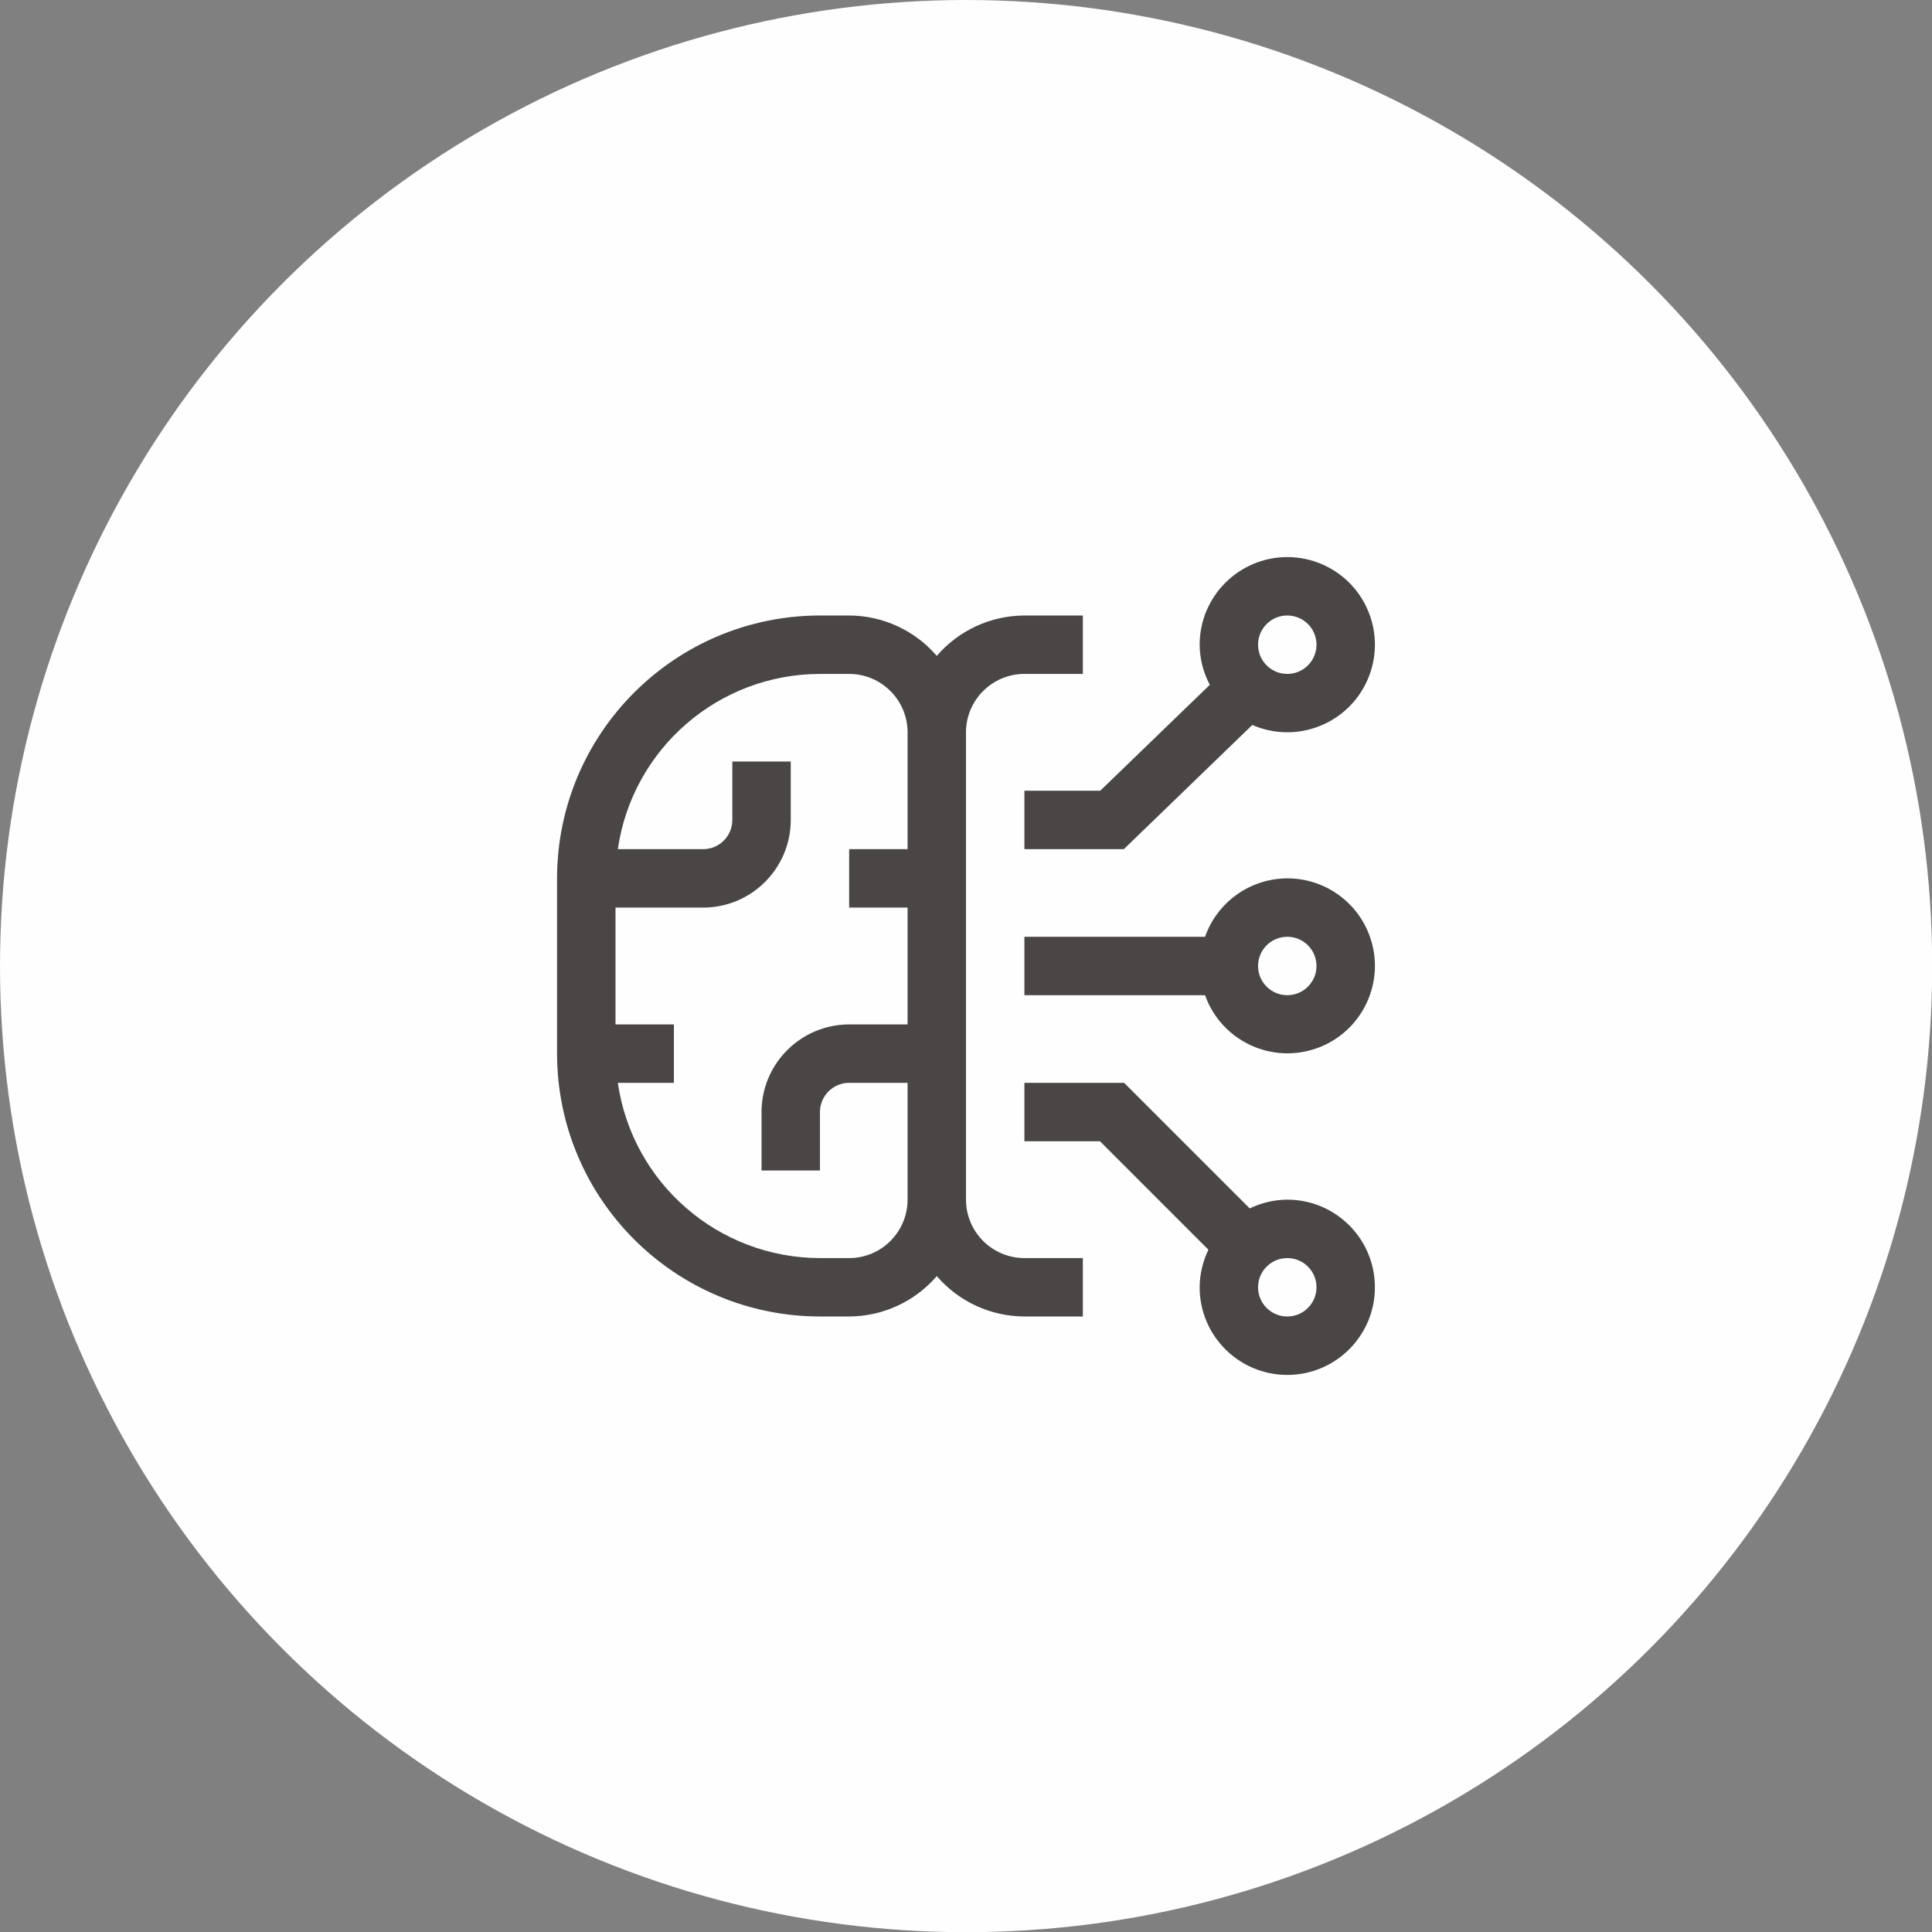
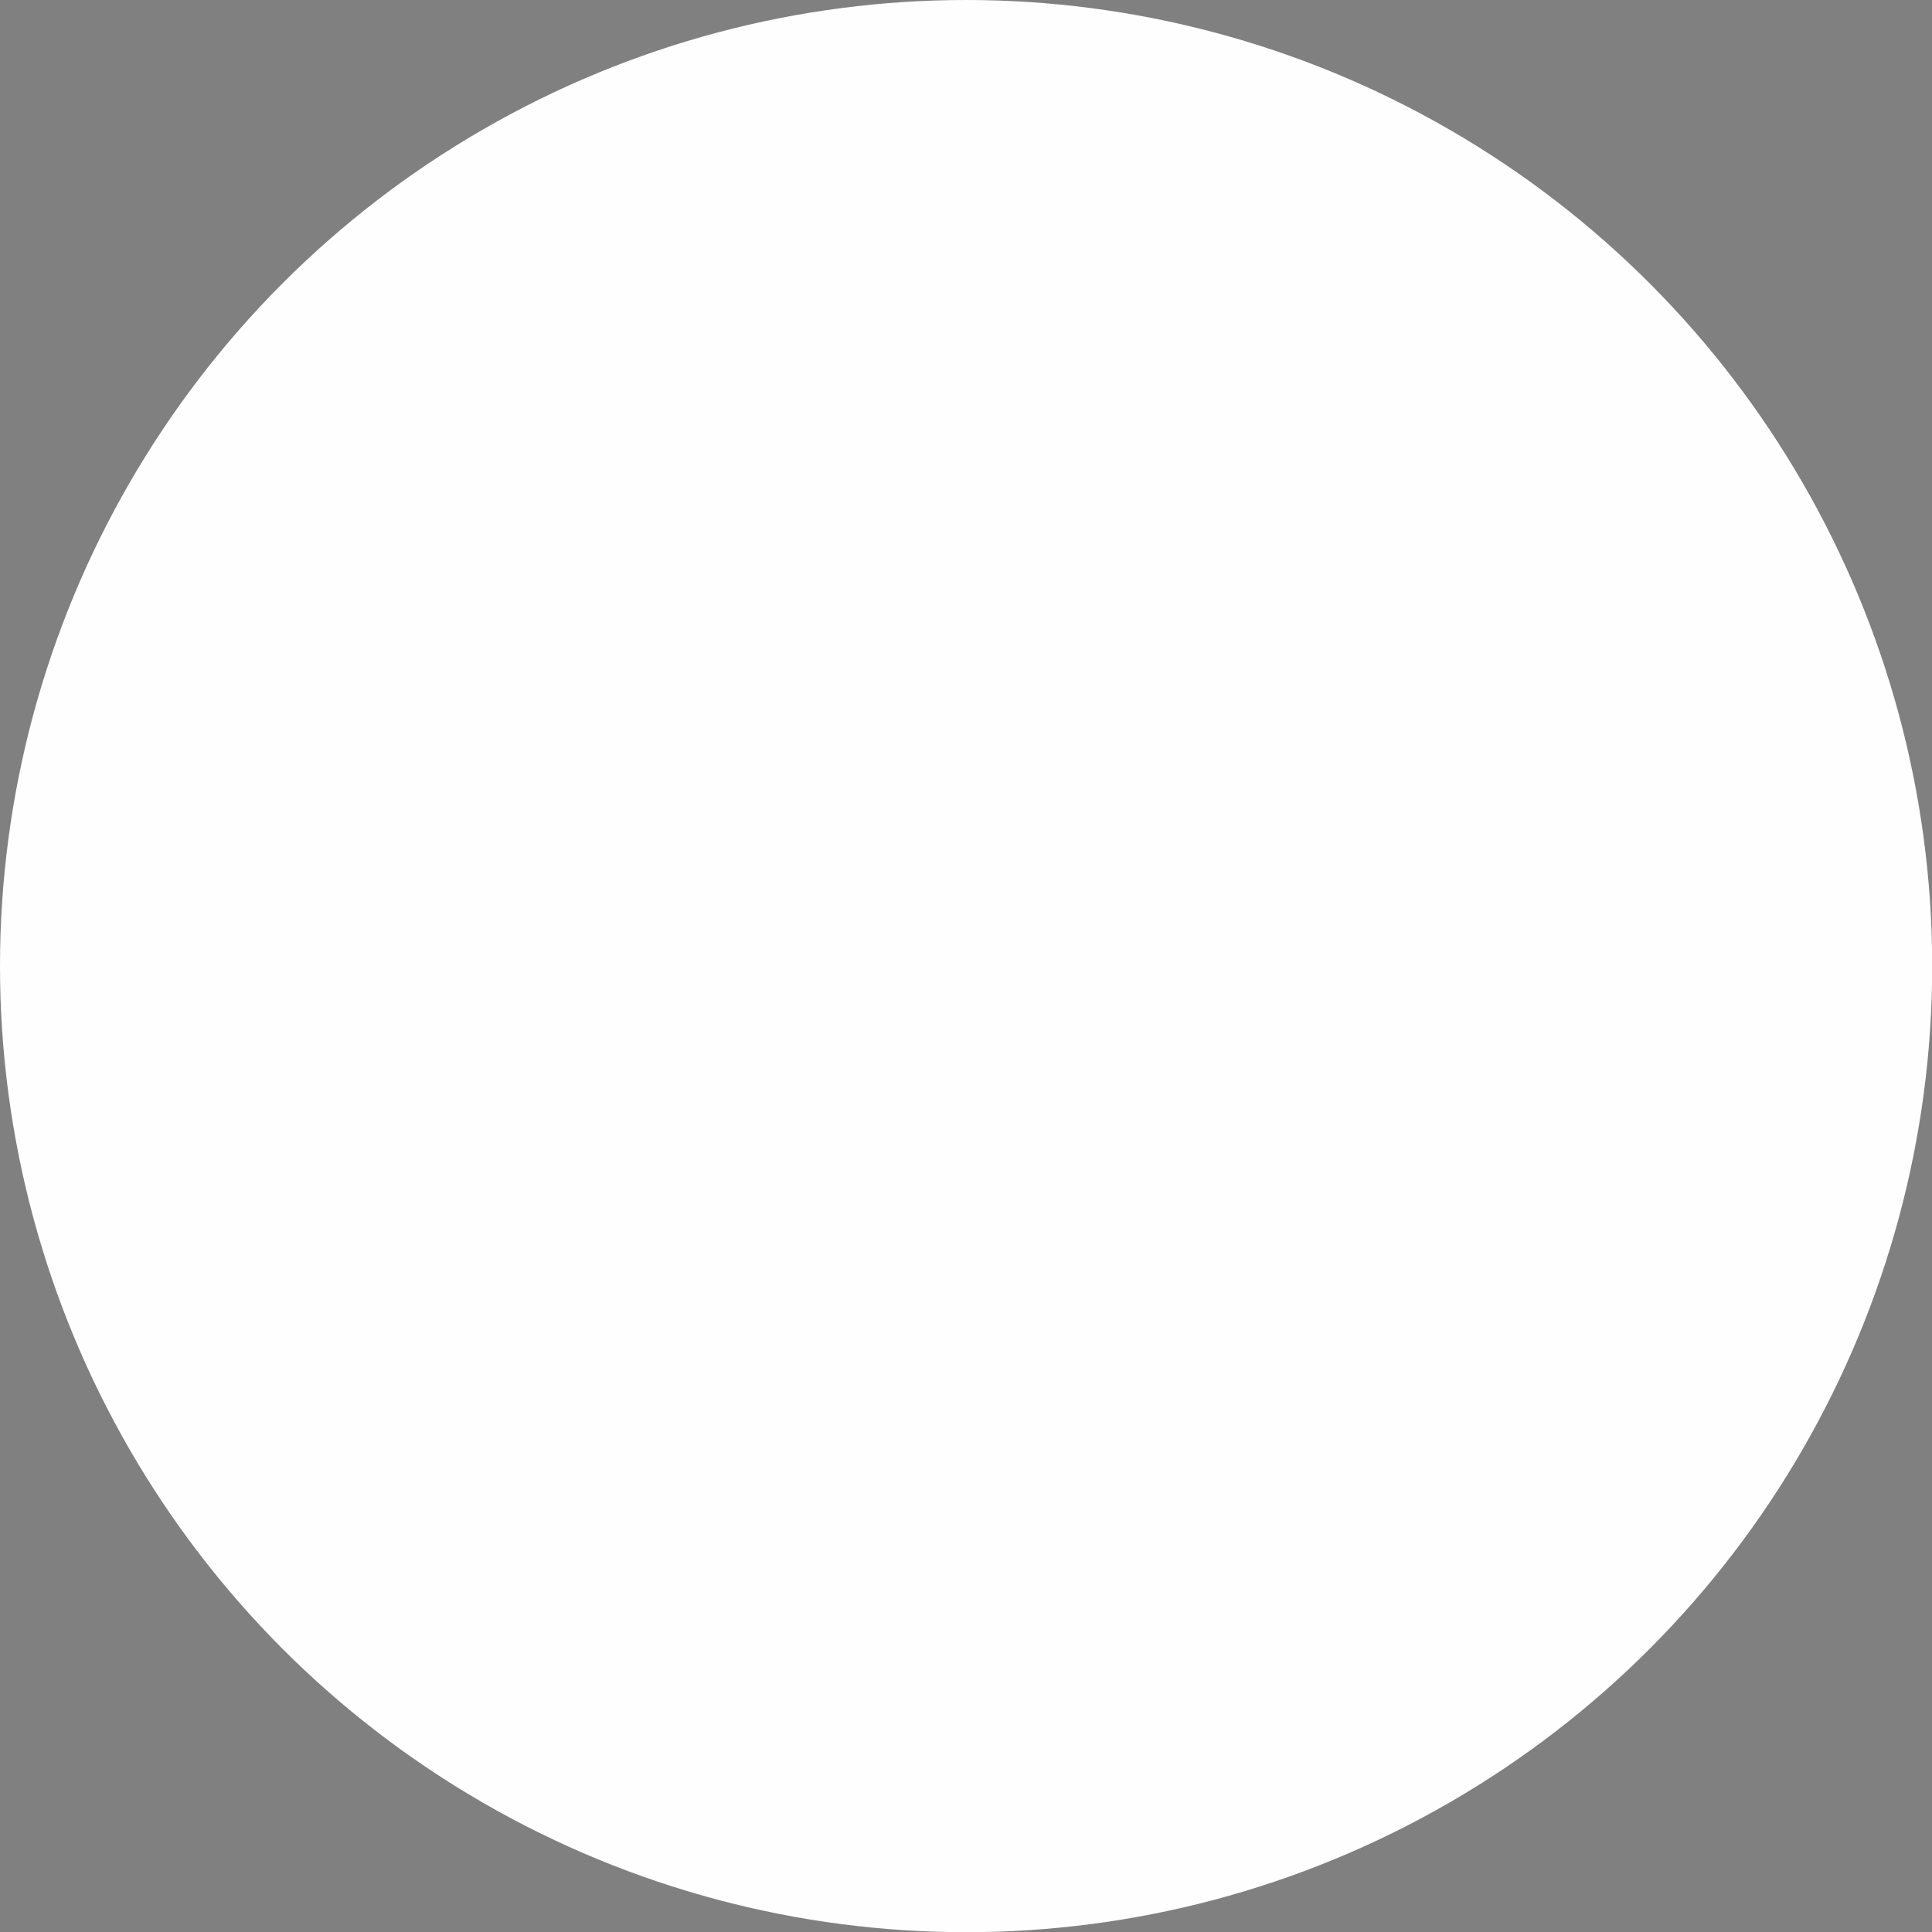
<svg xmlns="http://www.w3.org/2000/svg" version="1.1" id="Capa_1" x="0px" y="0px" width="141.74px" height="141.74px" viewBox="0 0 141.74 141.74" enable-background="new 0 0 141.74 141.74" xml:space="preserve">
  <rect x="0" y="0" width="141.74" height="141.74" fill="#808080" stroke="none" />
  <circle fill="#FEFEFE" cx="70.877" cy="70.877" r="70.877" />
  <g>
-     <path fill="#4A4645" d="M94.441,88.012c-0.955,0.005-1.897,0.226-2.755,0.645l-9.216-9.216h-7.315v4.286h5.541l7.96,7.96   c-0.419,0.858-0.639,1.8-0.644,2.754c0,3.551,2.878,6.429,6.429,6.429c3.55,0,6.428-2.878,6.428-6.429   C100.869,90.891,97.991,88.012,94.441,88.012z M94.441,96.584c-1.184,0-2.144-0.959-2.144-2.143s0.96-2.143,2.144-2.143   c1.183,0,2.143,0.959,2.143,2.143C96.583,95.625,95.624,96.583,94.441,96.584z" />
-     <path fill="#4A4645" d="M94.441,64.441c-2.716,0.009-5.132,1.725-6.034,4.286H75.155v4.285h13.252   c1.189,3.339,4.86,5.081,8.199,3.891c3.338-1.189,5.08-4.86,3.891-8.199C99.585,66.144,97.158,64.436,94.441,64.441z    M94.441,73.012c-1.184,0-2.144-0.959-2.144-2.143s0.96-2.143,2.144-2.143c1.183,0,2.143,0.959,2.143,2.143   C96.583,72.052,95.624,73.011,94.441,73.012z" />
-     <path fill="#4A4645" d="M94.441,40.87c-3.55,0.004-6.425,2.88-6.429,6.429c0.007,1.026,0.263,2.036,0.745,2.942l-8.04,7.771h-5.563   v4.286h7.295l9.426-9.112c3.254,1.418,7.04-0.069,8.458-3.323c1.419-3.253-0.069-7.04-3.322-8.458   C96.2,41.052,95.325,40.87,94.441,40.87z M94.441,49.441c-1.184,0-2.144-0.959-2.144-2.143s0.96-2.143,2.144-2.143   c1.183,0,2.143,0.959,2.143,2.143C96.583,48.481,95.624,49.44,94.441,49.441z" />
-     <path fill="#4A4645" d="M75.155,49.441h4.286v-4.285h-4.286c-2.471,0.008-4.816,1.089-6.429,2.962   c-1.612-1.873-3.957-2.954-6.429-2.962h-2.143c-10.646,0.012-19.274,8.639-19.286,19.285v12.857   c0.012,10.646,8.64,19.273,19.286,19.285h2.143c2.472-0.008,4.816-1.089,6.429-2.962c1.612,1.873,3.958,2.954,6.429,2.962h4.286   v-4.285h-4.286c-2.366-0.003-4.283-1.92-4.286-4.286V53.727C70.872,51.361,72.789,49.444,75.155,49.441z M62.298,92.299h-2.143   c-7.448-0.013-13.761-5.486-14.829-12.857h4.114v-4.285h-4.285v-8.572h6.429c3.549-0.004,6.425-2.879,6.429-6.428V55.87h-4.286   v4.286c-0.001,1.183-0.96,2.142-2.143,2.143h-6.258c1.068-7.371,7.381-12.845,14.829-12.857h2.143   c2.366,0.003,4.283,1.92,4.286,4.286v8.571h-4.286v4.285h4.286v8.572h-4.286c-3.549,0.004-6.425,2.88-6.429,6.428v4.286h4.286   v-4.286c0.001-1.183,0.96-2.142,2.143-2.143h4.286v8.571C66.581,90.379,64.664,92.296,62.298,92.299z" />
-   </g>
+     </g>
</svg>